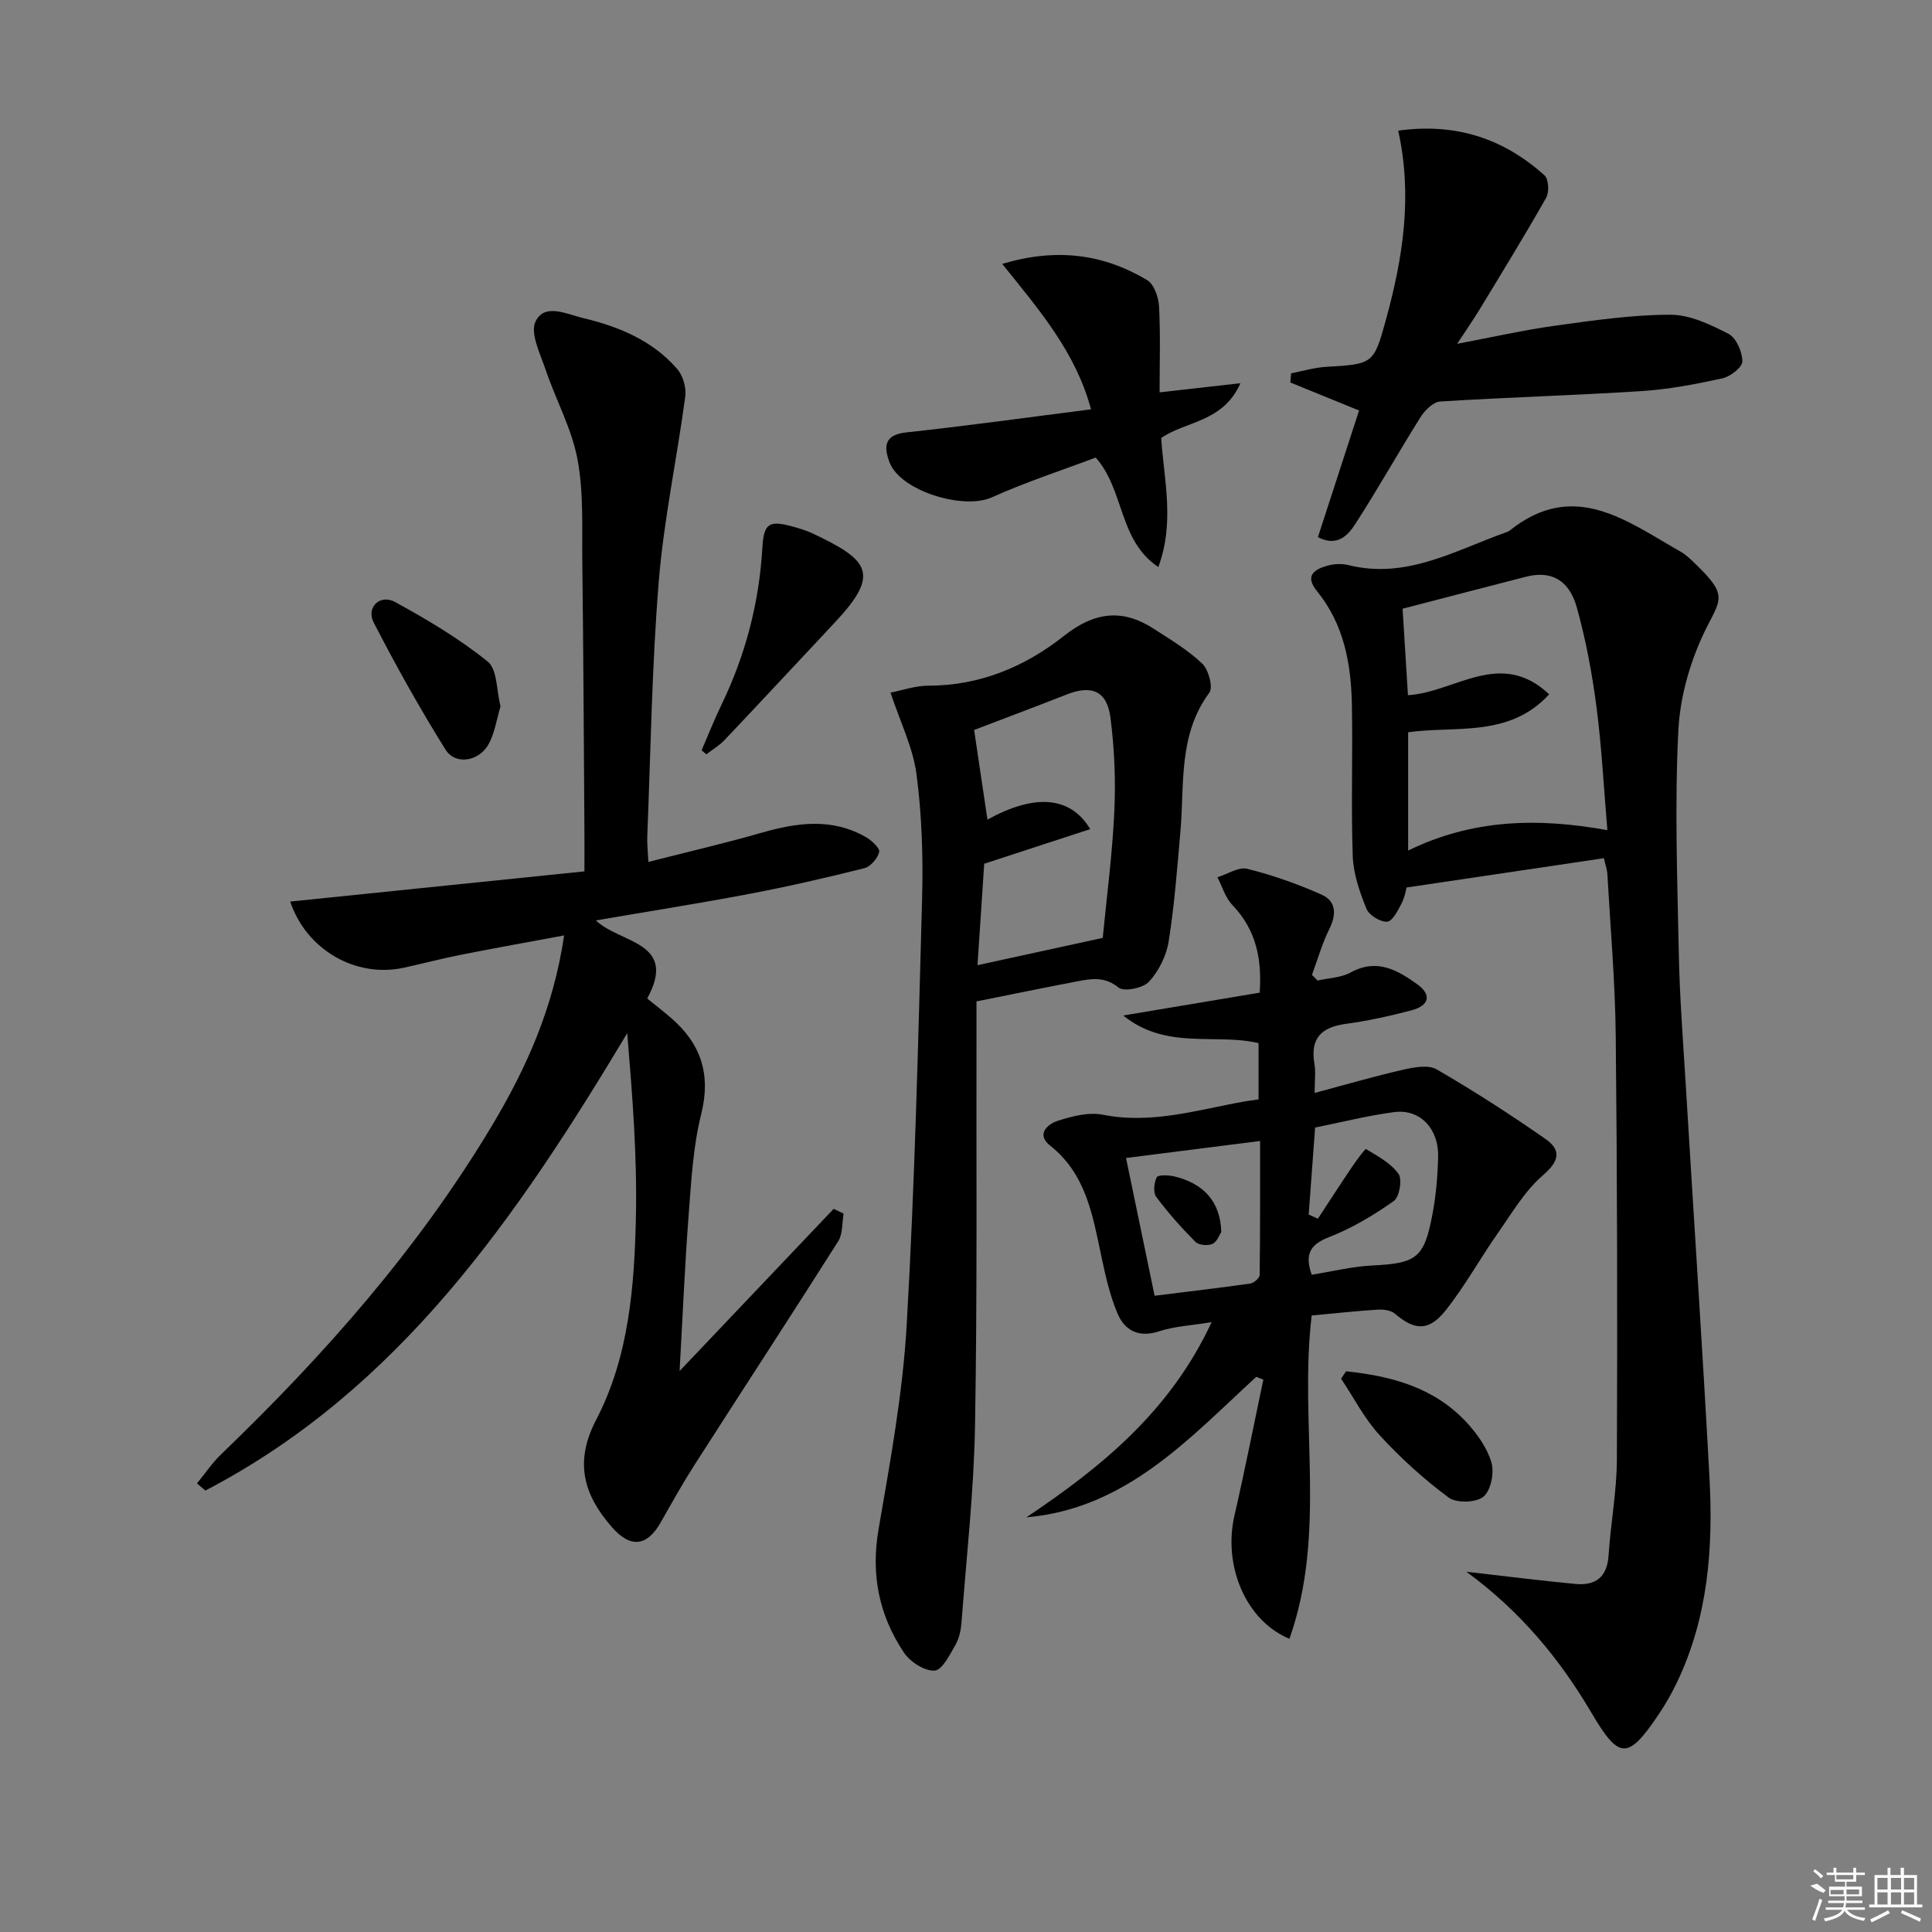
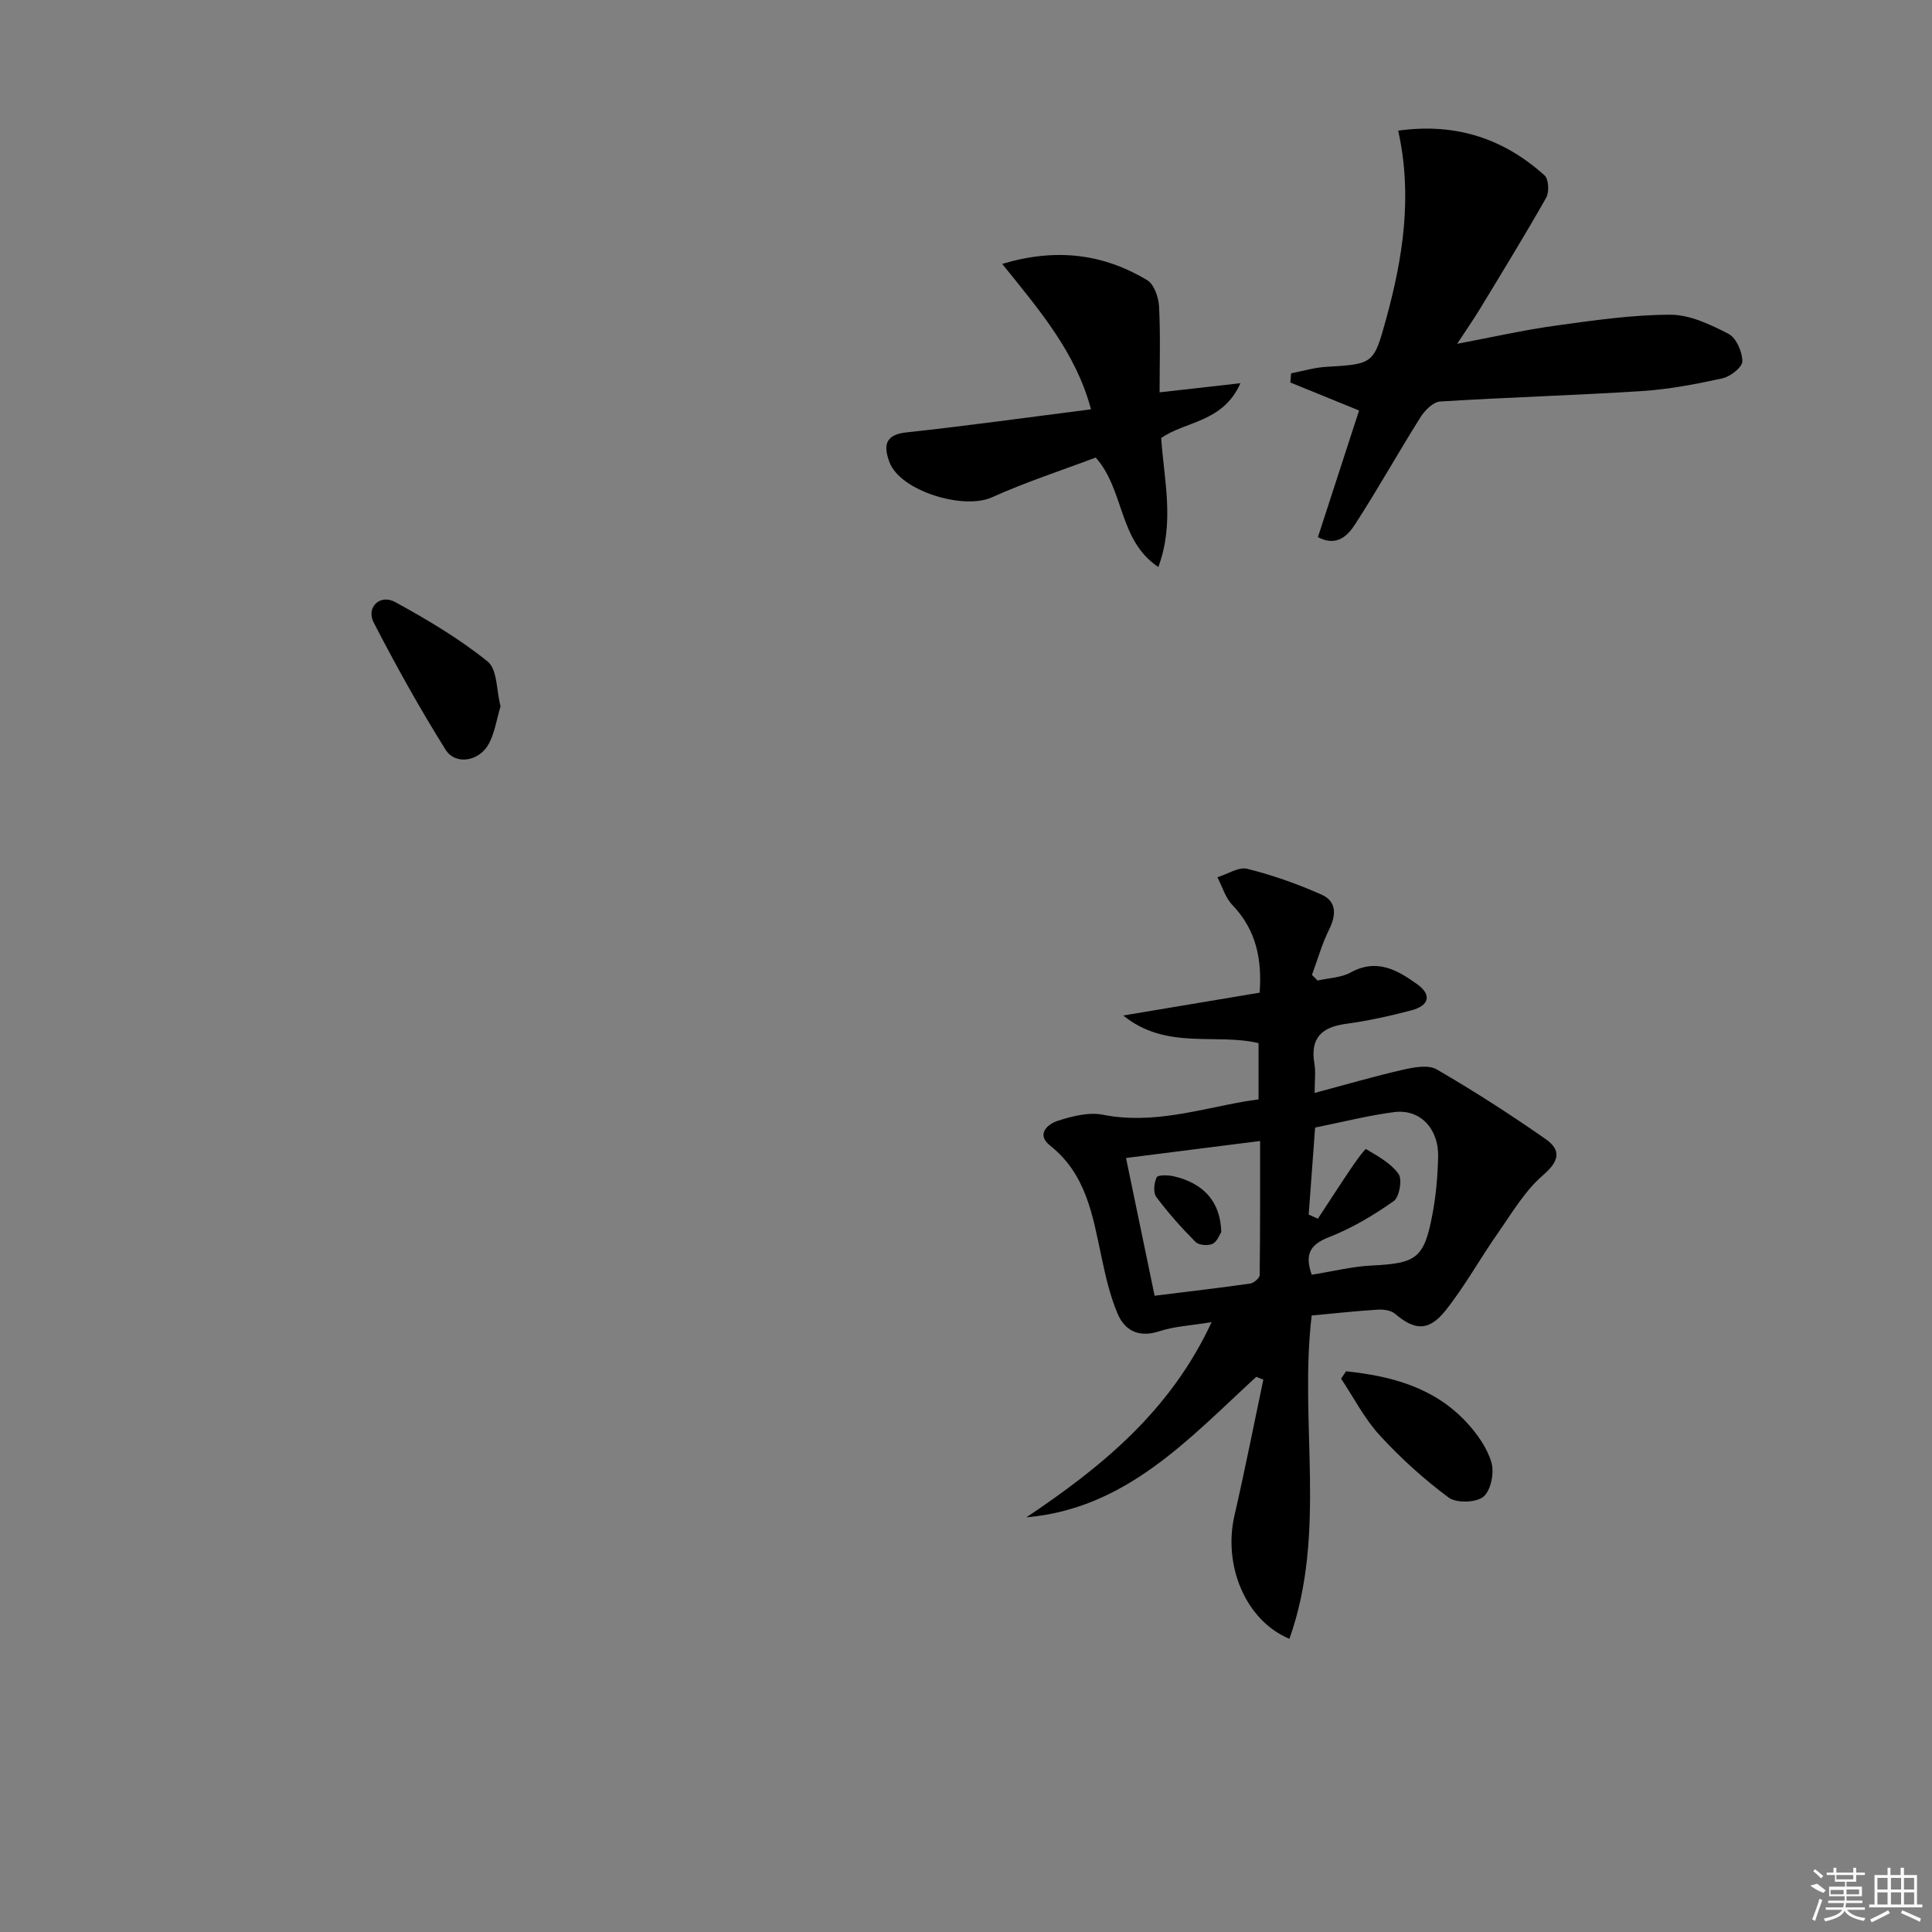
<svg xmlns="http://www.w3.org/2000/svg" enable-background="new 0 0 400 400" viewBox="0 0 400 400">
  <rect x="0" y="0" width="400" height="400" fill="#808080" stroke="none" />
-   <path d="m140.7 283.86c10.78-11.35 21.34-22.47 31.9-33.58.69.33 1.38.66 2.06.99-.34 1.92-.15 4.18-1.11 5.71-9.79 15.45-19.8 30.77-29.67 46.17-2.5 3.9-4.77 7.95-7.05 11.99-2.87 5.07-6.29 5.44-10.14 1.04-5.87-6.72-7.83-13.46-3.25-22.25 6.81-13.07 7.92-27.74 8.22-42.19.26-12.55-.74-25.13-1.8-37.83-22.72 37.88-47.11 73.72-87.33 94.69-.58-.49-1.17-.98-1.75-1.47 1.66-2.03 3.14-4.25 5.02-6.05 21.32-20.5 40.8-42.53 56.04-68 7.11-11.88 12.77-24.45 14.95-39.41-7.45 1.39-14.53 2.65-21.58 4.05-3.89.77-7.74 1.8-11.62 2.64-9.97 2.16-20.16-3.72-23.51-13.7 20.18-2.07 40.33-4.14 60.92-6.25 0-3.51.02-5.96 0-8.42-.13-18.49-.21-36.98-.44-55.47-.09-7.15.31-14.44-.99-21.39-1.19-6.38-4.49-12.33-6.6-18.57-1.11-3.3-3.27-7.57-2.09-10.01 1.89-3.88 6.47-1.5 9.91-.68 7.39 1.76 14.29 4.64 19.39 10.49 1.21 1.38 1.94 3.88 1.7 5.71-1.71 12.79-4.44 25.47-5.49 38.3-1.43 17.56-1.67 35.21-2.38 52.82-.06 1.47.12 2.94.23 5.26 8.07-2.06 15.77-3.84 23.36-6.02 7.4-2.13 14.66-3.15 21.7.9 1.18.68 2.91 2.29 2.73 3.06-.32 1.32-1.78 3.03-3.07 3.36-7.86 1.97-15.76 3.79-23.72 5.3-10.4 1.98-20.87 3.62-31.87 5.51 4.95 4.79 17.07 4.36 10.63 16.17 1.58 1.28 3.25 2.58 4.85 3.95 6.25 5.36 8.4 11.69 6.32 20.01-1.67 6.7-2.05 13.77-2.58 20.7-.81 10.56-1.25 21.14-1.89 32.47z" />
-   <path d="m303.59 325.41c8.16.93 15.37 1.85 22.6 2.53 4.14.39 6.56-1.4 6.85-5.92.43-6.62 1.69-13.22 1.72-19.83.12-29.27.07-58.55-.24-87.82-.12-11.12-1.1-22.24-1.73-33.36-.05-.96-.4-1.9-.72-3.33-13.44 2-26.74 3.97-40.87 6.07-.05.17-.28 1.83-1 3.25-.76 1.49-1.91 3.76-3.01 3.83-1.42.09-3.75-1.35-4.29-2.69-1.4-3.47-2.7-7.23-2.83-10.92-.37-10.48.03-20.99-.18-31.48-.17-8.42-1.69-16.56-7.22-23.35-2.55-3.13-.67-4.46 2.07-5.25 1.39-.4 3.06-.49 4.46-.14 11.93 2.97 21.95-2.98 32.46-6.73.31-.11.65-.22.9-.42 13.31-10.66 24.24-1.96 35.43 4.39 1.14.65 2.11 1.63 3.07 2.55 6.51 6.27 5.32 7.14 2.35 12.99-3.29 6.49-5.54 14.11-5.92 21.35-.79 15.4-.22 30.88.09 46.32.18 9.13.9 18.25 1.45 27.36 1.63 27.04 3.44 54.07 4.9 81.12.79 14.56-.29 28.95-6.74 42.4-1.07 2.24-2.31 4.43-3.7 6.5-6.51 9.68-8.25 9.56-14.14-.45-6.56-11.11-14.7-20.89-25.76-28.97zm17.15-181.66c-8.33 9.07-19.47 6.46-29.2 7.86v24.49c13.28-6.49 26.78-6.85 41.25-4.22-.75-8.85-1.18-17.28-2.27-25.63-.9-6.89-2.19-13.78-4.05-20.46-1.62-5.82-5.42-7.7-10.55-6.38-8.48 2.18-16.95 4.39-25.53 6.62.36 5.76.73 11.78 1.11 17.9 9.78-.58 19.11-9.71 29.24-.18z" />
  <path d="m260.09 285.06c-13.95 12.82-26.91 27.28-47.59 29.09 15.55-10.43 29.78-21.96 38.35-40.41-4.21.69-7.68.85-10.86 1.89-4.22 1.38-7.11-.14-8.61-3.66-1.6-3.76-2.5-7.86-3.36-11.88-1.8-8.46-3.13-16.99-10.61-22.91-2.93-2.32-.56-4.45 1.65-5.15 2.95-.93 6.35-1.82 9.26-1.24 10.17 2.02 19.7-1.04 29.43-2.76.82-.14 1.64-.24 2.82-.41 0-3.77 0-7.52 0-11.65-8.85-2.12-19.12 1.51-28.01-5.72 9.74-1.63 18.67-3.13 28.24-4.73.48-6.79-.63-12.92-5.66-18.16-1.45-1.51-2.08-3.8-3.09-5.73 2.08-.64 4.39-2.2 6.19-1.75 5.25 1.31 10.42 3.14 15.37 5.34 3.12 1.39 3.09 4.17 1.57 7.22-1.48 2.99-2.39 6.26-3.55 9.4.39.39.77.78 1.16 1.17 2.3-.53 4.87-.58 6.85-1.67 5.4-2.97 9.68-.51 13.77 2.43 3.04 2.18 2.54 4.42-1.19 5.41-4.47 1.18-9.02 2.18-13.59 2.8-5.03.69-7.39 2.96-6.5 8.21.3 1.74.05 3.57.05 6.09 6.54-1.74 12.39-3.46 18.33-4.81 2.25-.51 5.21-1.07 6.95-.06 7.71 4.47 15.22 9.31 22.53 14.41 3.24 2.26 2.92 4.53-.5 7.47-3.77 3.24-6.44 7.82-9.35 11.98-3.71 5.29-6.85 11.02-10.86 16.06-3.49 4.38-6.42 4.12-10.48.65-.83-.71-2.39-.9-3.57-.83-4.47.28-8.93.77-13.66 1.21-2.64 22.08 3.22 44.94-4.61 66.94-9.2-3.86-13.73-15.31-11.38-25.52 2.15-9.35 4-18.76 5.98-28.15-.51-.18-.99-.38-1.47-.57zm-26.96-45.31c1.98 9.52 3.92 18.86 5.92 28.52 7.02-.87 13.43-1.62 19.82-2.53.74-.11 1.92-1.14 1.93-1.75.12-9.23.09-18.46.09-27.76-9.63 1.22-18.49 2.34-27.76 3.52zm38.45 24.17c4.34-.69 8.38-1.71 12.47-1.91 9.2-.45 10.8-1.48 12.52-10.59.74-3.89 1.08-7.9 1.18-11.86.15-5.9-3.75-10.01-9.11-9.31-5.5.72-10.92 2.11-16.36 3.2-.47 6.35-.9 12.18-1.33 18.01.63.29 1.27.58 1.9.86 2.35-3.57 4.67-7.17 7.06-10.71.92-1.36 2.73-3.81 2.9-3.71 2.44 1.46 5.16 2.92 6.74 5.15.81 1.15.18 4.79-.98 5.61-4.15 2.93-8.63 5.61-13.35 7.45-3.98 1.54-5.15 3.55-3.64 7.81z" />
-   <path d="m184.37 143.4c2.26-.43 5.09-1.44 7.92-1.44 10.65-.01 19.96-3.95 28-10.31 6.25-4.94 12.03-5.7 18.55-1.49 3.48 2.25 7.1 4.41 10.07 7.23 1.31 1.25 2.29 4.9 1.47 6.02-6.48 8.77-5.13 18.96-5.99 28.78-.67 7.59-1.23 15.21-2.43 22.72-.47 2.97-2.05 6.13-4.07 8.34-1.22 1.34-5.17 2.13-6.31 1.21-2.81-2.27-5.47-1.87-8.35-1.32-6.84 1.3-13.66 2.71-21.06 4.19v4.8c-.06 27.64.18 55.29-.3 82.93-.23 13.58-1.76 27.14-2.79 40.71-.12 1.62-.46 3.38-1.25 4.76-1.18 2.05-2.76 5.26-4.33 5.35-2.07.12-5.05-1.79-6.33-3.7-5.16-7.69-6.9-16.12-5.28-25.52 2.41-14.04 5.02-28.16 5.83-42.34 1.69-29.37 2.39-58.81 3.19-88.23.23-8.57-.04-17.25-1.15-25.74-.72-5.53-3.36-10.82-5.39-16.95zm43.94 50.78c.81-8.43 1.99-17.3 2.4-26.2.3-6.44.02-12.99-.8-19.39-.71-5.53-3.89-6.83-8.99-4.83-6.43 2.52-12.9 4.95-19.24 7.37.88 5.91 1.82 12.22 2.76 18.56 9.65-5.32 17.13-4.97 21.28 1.97-7.2 2.35-14.16 4.62-21.95 7.17-.41 6.23-.89 13.44-1.39 21 8.64-1.87 16.81-3.66 25.93-5.65z" />
  <path d="m272.86 111.21c2.95-9.07 5.71-17.57 8.52-26.22-5-2.04-9.62-3.92-14.23-5.8.05-.63.11-1.27.16-1.9 2.42-.46 4.83-1.2 7.27-1.34 9.75-.56 9.85-.62 12.38-9.82 3.51-12.75 5.52-25.6 2.52-39.08 11.99-1.67 21.86 1.67 30.3 9.26.86.77 1 3.46.35 4.61-4.41 7.79-9.11 15.42-13.75 23.08-1.29 2.12-2.71 4.16-4.69 7.18 7.38-1.39 13.83-2.86 20.37-3.76 7.89-1.09 15.84-2.25 23.76-2.26 4.05-.01 8.31 2.03 12.05 3.96 1.6.82 2.85 3.72 2.87 5.68.01 1.21-2.46 3.16-4.1 3.52-5.48 1.21-11.05 2.28-16.64 2.64-13.94.9-27.9 1.29-41.84 2.17-1.44.09-3.18 1.84-4.07 3.26-4.59 7.3-8.8 14.84-13.48 22.08-1.5 2.34-3.76 4.83-7.75 2.74z" />
  <path d="m240.41 90.69c.59 8.78 2.83 17.47-.59 26.71-8.29-5.55-6.97-15.91-12.96-22.67-7.06 2.66-14.47 5.07-21.53 8.25-5.85 2.63-18.91-1.31-21.16-7.26-1.13-3-1.3-5.68 3.41-6.19 12.67-1.36 25.3-3.13 38.3-4.78-3.13-11.78-10.72-20.59-18.38-30.11 11.23-3.37 20.94-2.06 30 3.35 1.44.86 2.37 3.56 2.47 5.47.31 5.96.11 11.94.11 17.77 5.46-.61 10.47-1.18 16.74-1.89-3.63 8.17-11.39 7.82-16.41 11.35z" />
-   <path d="m145.26 155.34c1.37-3.15 2.62-6.35 4.12-9.44 4.97-10.29 7.8-21.1 8.46-32.51.29-5.01 1.37-5.72 6.21-4.39 1.43.39 2.88.82 4.21 1.45 11.74 5.54 14.04 8.35 4.59 18.42-7.61 8.11-15.18 16.27-22.83 24.34-1.09 1.15-2.51 1.98-3.78 2.96-.32-.27-.65-.55-.98-.83z" />
  <path d="m103.63 146.24c-.8 2.7-1.19 5.39-2.38 7.67-1.93 3.72-6.94 4.61-9.01 1.29-5.34-8.54-10.26-17.37-14.88-26.33-1.61-3.13 1.33-5.94 4.46-4.22 6.65 3.65 13.27 7.57 19.14 12.31 2.03 1.64 1.82 6.04 2.67 9.28z" />
  <path d="m278.69 283.91c9.32.99 18.2 3.29 24.96 10.59 2.19 2.37 4.26 5.28 5.14 8.31.61 2.13-.12 5.81-1.67 7.07-1.53 1.25-5.6 1.36-7.21.16-5.12-3.8-9.93-8.16-14.25-12.87-3.17-3.45-5.37-7.79-8-11.73.35-.51.69-1.02 1.03-1.53z" />
  <path d="m252.85 255.07c-.34.5-.82 1.99-1.8 2.45-.94.45-2.85.29-3.53-.39-2.91-2.92-5.67-6.02-8.13-9.32-.67-.9-.46-2.91.09-4.06.25-.53 2.36-.48 3.51-.22 6.25 1.45 9.7 5.31 9.86 11.54z" />
  <g fill="#fafafa">
    <path d="m374.8 390.4 1.4-.4c.7.5 1.3 1 1.8 1.4l-.5.5c-1.5-.6-2.1-1.1-2.7-1.5zm1 7.3-.6-.3c.5-1.4 1.1-2.8 1.5-4.3.2.1.4.2.6.3-.5 1.3-1 2.8-1.5 4.3zm-.4-10.3.4-.4c.4.3 1 .8 1.7 1.4l-.5.5c-.4-.5-1-1-1.6-1.5zm2.5.3h1.7v-1h.6v1h3.5v-1h.6v1h1.8v.5h-1.8v1.4h-2v1h3.2v2h-3.2v.9h3.3v.5h-3.4c0 .3-.1.6-.1.9h4v.5h-3.7c.7.9 1.9 1.5 3.8 1.7-.1.2-.2.4-.3.6-2.1-.4-3.5-1.1-4-2.1-.4 1-1.8 1.7-4 2.2-.1-.2-.2-.4-.3-.6 2.1-.4 3.4-1 3.8-1.8h-3.4v-.5h3.6c.1-.3.1-.6.2-.9h-3.3v-.5h3.4c0-.3 0-.6 0-.9h-3.2v-2h3.3v-1h-2.1v-1.4h-1.7v-.5zm1.1 3.5v1h2.7c0-.3 0-.4 0-.4 0-.1 0-.2 0-.2 0-.1 0-.2 0-.3h-2.7zm1.2-3v.9h3.5v-.9zm4.7 3h-2.6v.6.4h2.6z" />
    <path d="m393.6 386.7h.6v1.5h2.7v6.1h1.1v.6h-11v-.6h1.1v-6.1h2.7v-1.5h.6v1.5h2.1v-1.5zm-2.7 8.8.4.6c-1.2.6-2.5 1.3-3.8 1.9-.1-.2-.2-.4-.3-.6 1.2-.6 2.5-1.2 3.7-1.9zm-2.2-6.7v2.4h2.1v-2.4zm0 3v2.5h2.1v-2.5zm2.8-3v2.4h2.1v-2.4zm0 3v2.5h2.1v-2.5zm6 6.1c-1.4-.7-2.7-1.3-3.9-1.8l.2-.6c1.5.6 2.7 1.2 3.9 1.7zm-1.2-9.1h-2.1v2.4h2.1zm-2.1 3v2.5h2.1v-2.5z" />
  </g>
</svg>